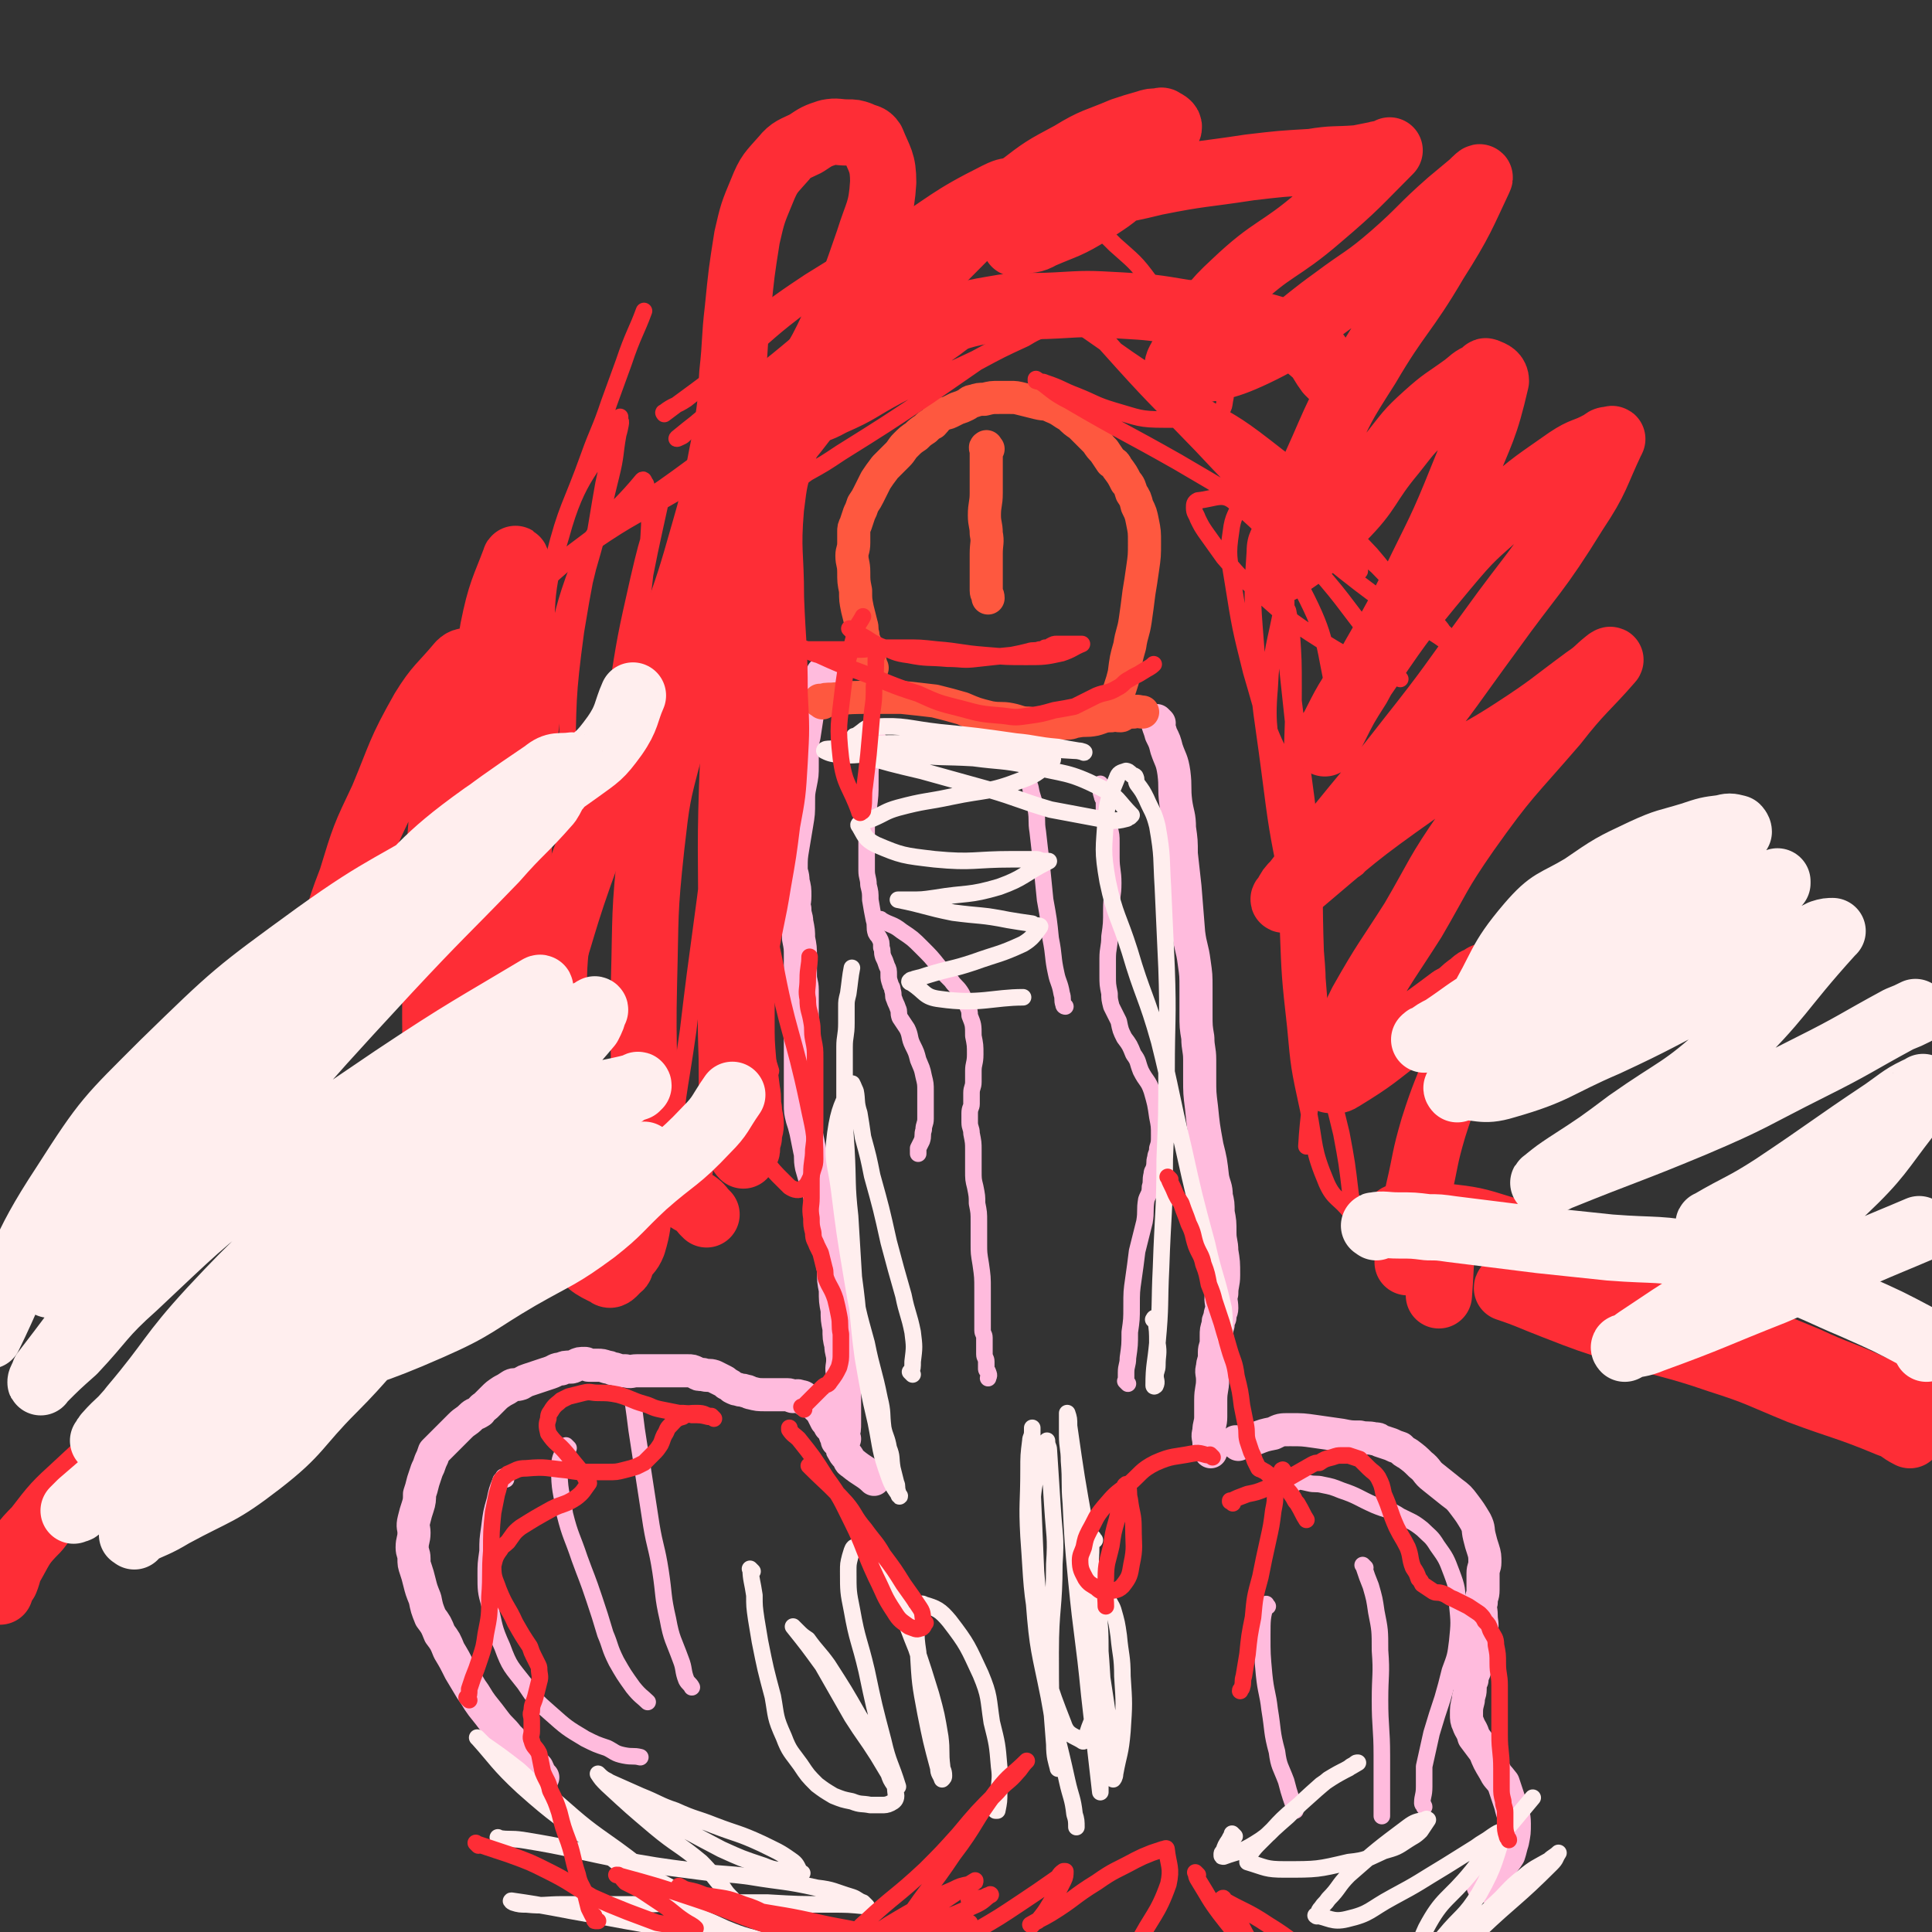
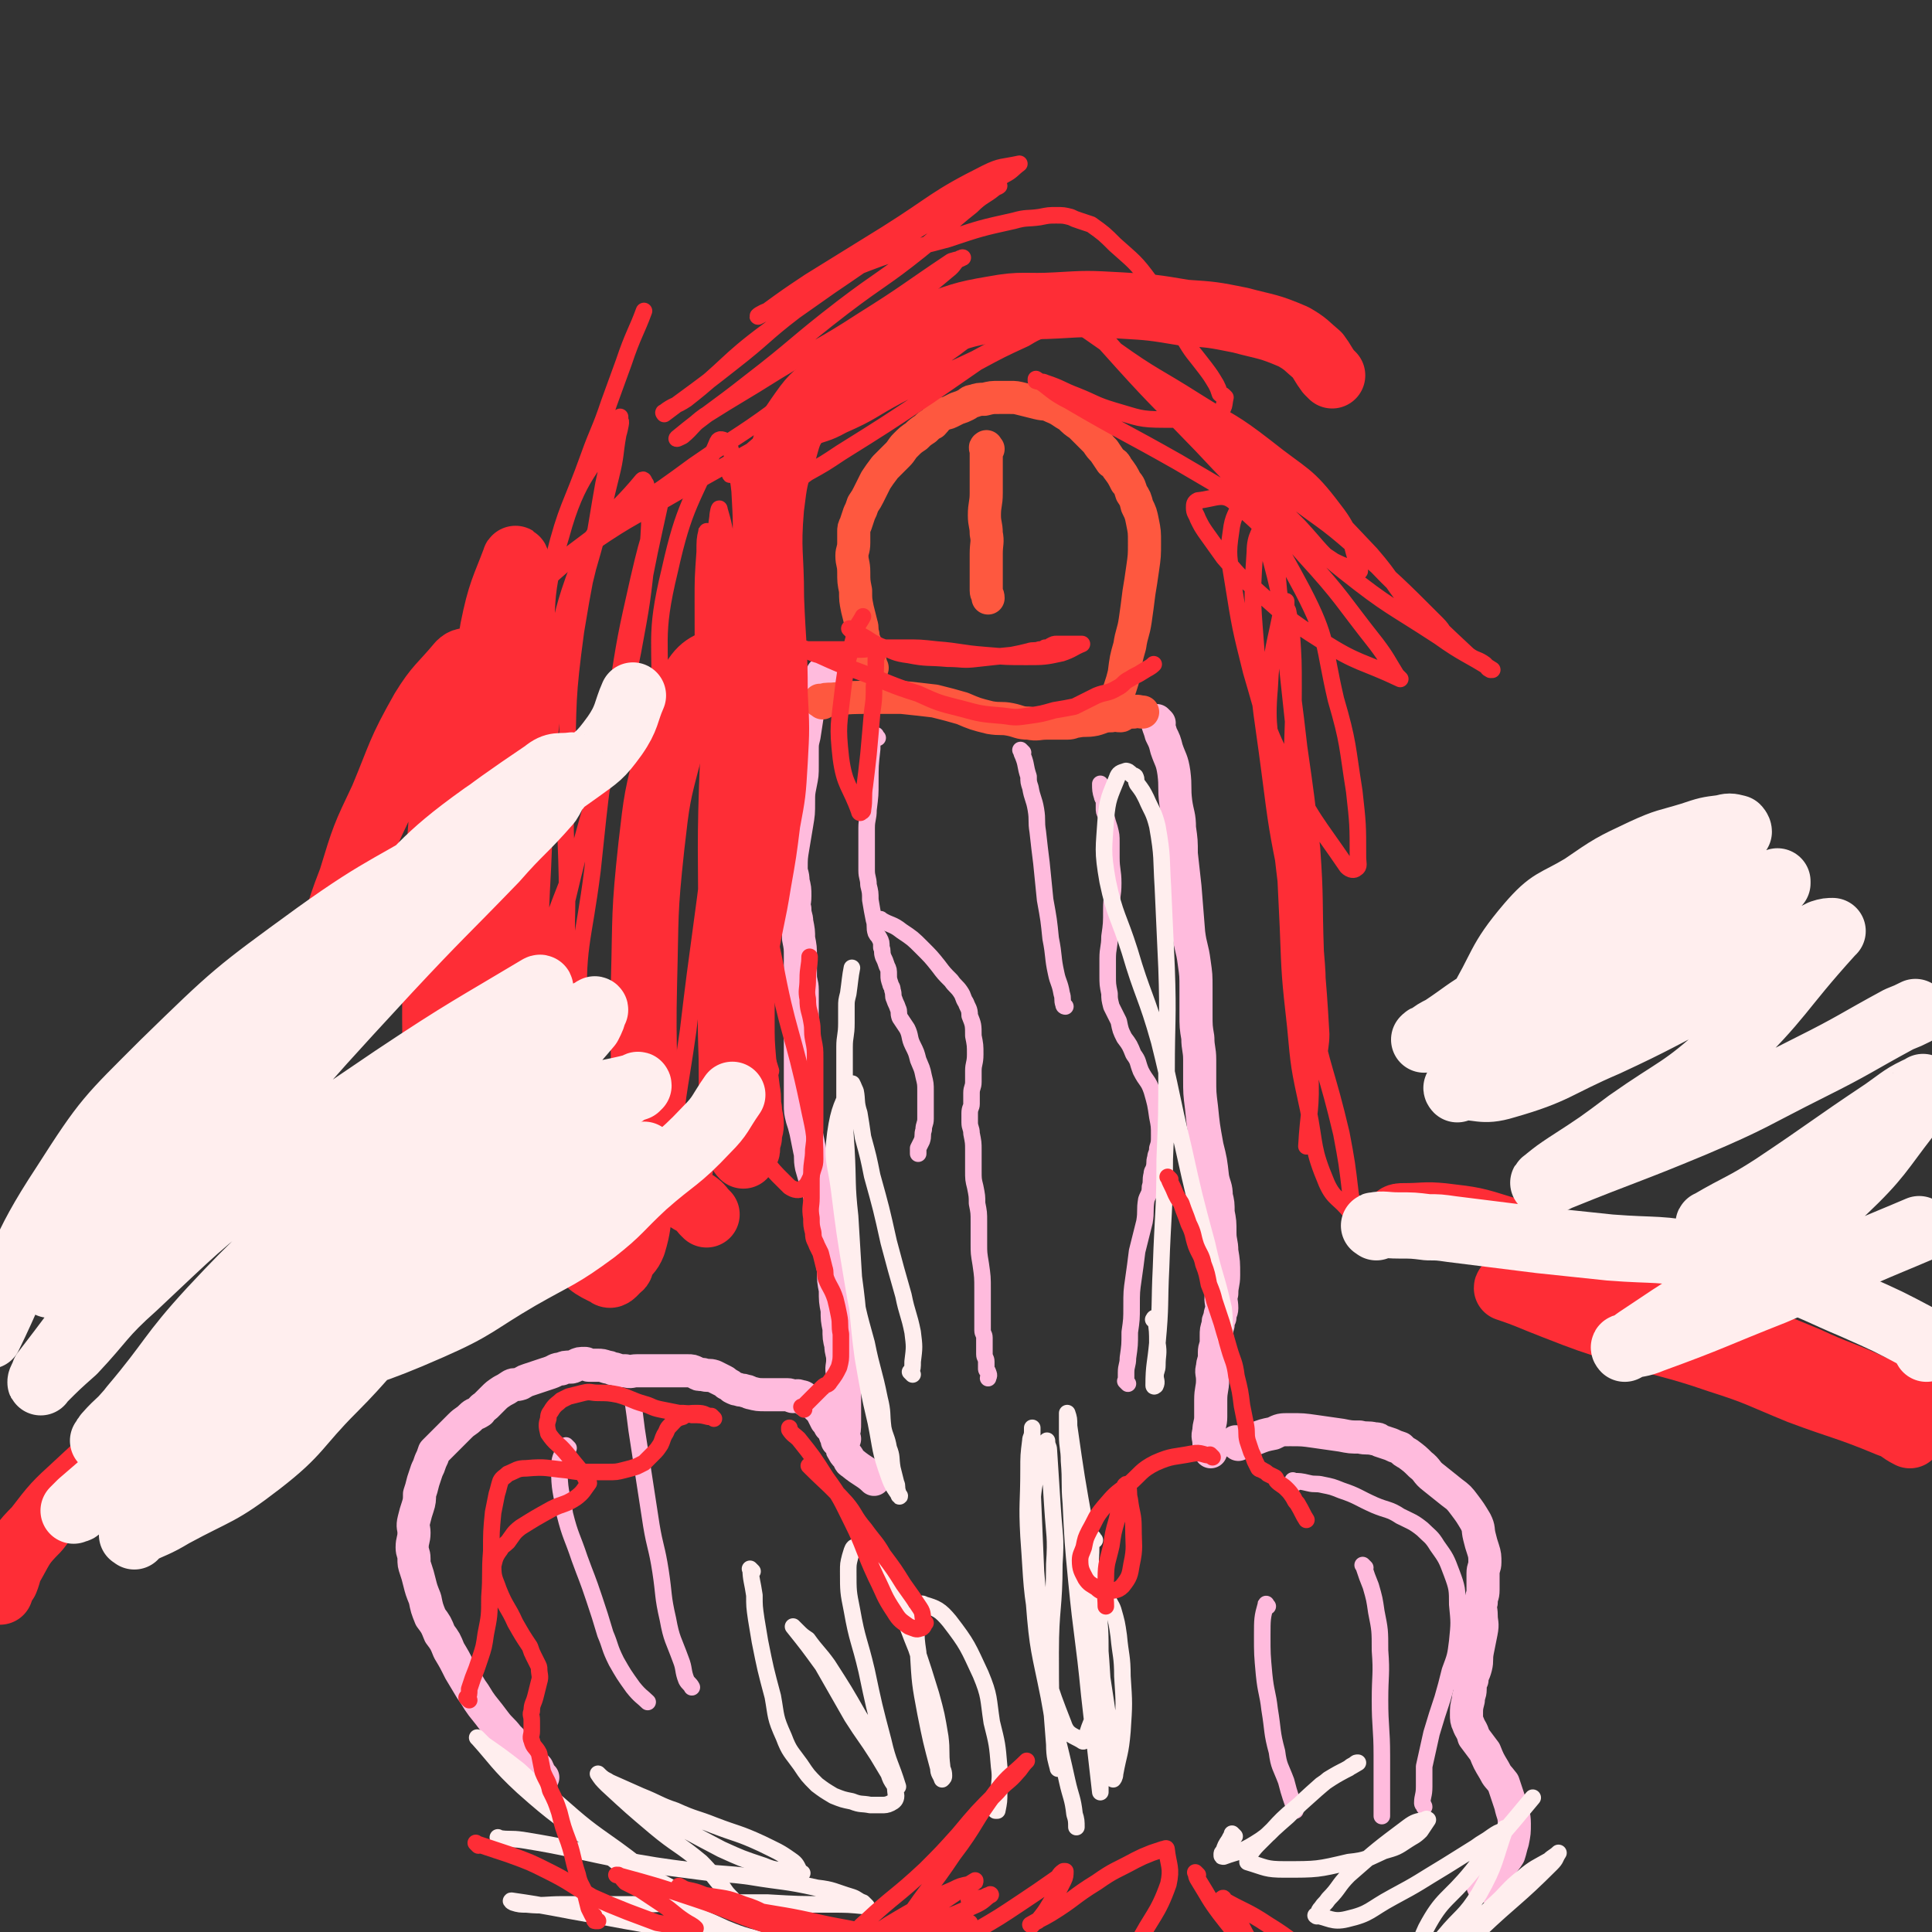
<svg xmlns="http://www.w3.org/2000/svg" viewBox="0 0 1050 1050" version="1.1">
  <rect x="0" y="0" width="1050" height="1050" fill="#333333" stroke="none" />
  <g fill="none" stroke="#FFBBDD" stroke-width="18" stroke-linecap="round" stroke-linejoin="round">
    <path d="M295,966c-1,-1 -1,-1 -1,-1 -1,-1 0,0 0,0 -1,-1 -1,-2 -2,-4 -4,-4 -4,-4 -8,-8 -4,-5 -4,-5 -8,-9 -3,-4 -4,-4 -7,-8 -3,-4 -3,-4 -7,-9 -3,-4 -3,-5 -6,-9 -3,-5 -3,-5 -6,-10 -3,-6 -3,-6 -6,-11 -2,-5 -2,-5 -5,-9 -2,-5 -2,-5 -5,-9 -2,-5 -2,-5 -3,-10 -2,-5 -2,-5 -3,-9 -1,-4 -1,-4 -2,-7 -1,-3 -1,-3 -1,-6 0,-3 -1,-3 -1,-6 0,-4 1,-4 1,-8 0,-3 -1,-3 0,-7 1,-4 1,-4 2,-7 1,-3 1,-4 1,-7 1,-3 1,-3 2,-7 1,-3 1,-3 2,-6 1,-2 1,-2 2,-5 1,-2 1,-2 2,-5 2,-2 2,-2 4,-4 3,-3 3,-3 5,-5 3,-3 3,-3 5,-5 3,-3 3,-2 6,-5 2,-2 2,-1 5,-3 1,-2 2,-2 3,-3 2,-2 2,-2 4,-4 2,-2 2,-2 5,-4 2,-1 2,-1 5,-3 2,-1 2,0 5,-1 2,-1 1,-1 4,-2 3,-1 3,-1 6,-2 3,-1 3,-1 6,-2 3,-1 3,-2 6,-2 2,-1 2,-1 5,-1 1,0 1,0 3,-1 2,-1 2,-1 5,-1 1,0 1,1 2,1 2,0 2,0 5,0 2,0 2,0 5,1 2,0 2,1 4,1 3,1 3,1 6,1 3,1 3,0 6,0 3,0 3,0 7,0 3,0 3,0 6,0 3,0 3,0 6,0 3,0 3,0 6,0 1,0 1,0 3,0 2,0 2,0 4,1 2,1 1,1 4,1 3,1 3,0 6,1 2,1 2,1 4,2 2,1 2,1 3,2 2,1 2,1 3,2 2,1 2,1 3,1 2,1 2,0 4,1 2,0 2,1 3,1 4,1 4,1 8,1 2,0 2,0 5,0 1,0 1,0 2,0 3,0 3,0 5,0 2,0 2,1 3,1 2,0 2,-1 4,0 2,0 2,1 3,2 2,1 3,1 5,2 1,1 1,2 3,3 0,1 1,1 1,2 1,2 1,2 2,4 1,1 1,1 2,3 2,2 2,2 3,5 1,1 1,1 1,3 1,1 2,1 2,2 1,2 0,2 1,3 1,2 1,2 2,3 2,2 1,3 3,4 6,5 8,5 12,9 " />
    <path d="M459,782c-1,-1 -1,-1 -1,-1 -1,-1 0,-1 0,-1 1,-3 1,-3 1,-7 0,-3 0,-3 0,-7 0,-5 0,-5 0,-10 0,-4 -1,-4 -1,-9 -1,-4 0,-4 0,-8 0,-4 -1,-4 -1,-8 -1,-4 -1,-4 -1,-9 -1,-5 -1,-5 -1,-10 -1,-5 -1,-5 -1,-11 -1,-5 -1,-5 -1,-11 -1,-5 -1,-5 -2,-10 -1,-5 -1,-5 -2,-10 -1,-6 -1,-6 -2,-13 -1,-5 -1,-5 -2,-9 -2,-7 -2,-7 -4,-14 -1,-5 0,-5 -1,-9 -1,-5 -1,-5 -2,-10 -1,-4 -1,-4 -2,-7 -1,-4 -1,-4 -1,-8 0,-4 0,-4 0,-7 0,-4 0,-4 0,-8 0,-5 0,-5 0,-10 0,-4 0,-4 0,-8 0,-4 0,-4 0,-8 0,-4 1,-4 1,-7 0,-4 0,-4 0,-7 0,-3 0,-3 0,-7 0,-4 -1,-4 -1,-8 0,-5 0,-5 0,-10 0,-5 0,-5 -1,-10 0,-4 0,-4 -1,-9 0,-3 -1,-3 -1,-7 -1,-3 0,-3 0,-7 0,-4 0,-4 -1,-8 0,-4 -1,-4 -1,-7 0,-6 0,-6 1,-12 1,-6 1,-6 2,-12 1,-6 1,-6 1,-12 0,-5 0,-5 1,-10 1,-5 1,-5 1,-10 0,-4 0,-4 0,-8 0,-4 0,-4 1,-8 1,-6 1,-7 2,-13 2,-5 3,-4 4,-9 2,-4 2,-4 3,-9 1,-1 1,-1 1,-3 " />
    <path d="M630,393c-1,-1 -2,-2 -1,-1 0,2 1,3 2,7 2,4 2,4 3,8 2,6 3,6 4,13 1,8 0,8 1,16 1,7 2,7 2,14 1,7 1,7 1,14 1,9 1,9 2,18 1,12 1,12 2,25 1,8 2,8 3,16 1,7 1,7 1,14 0,7 0,7 0,14 0,7 0,7 1,13 0,6 1,6 1,12 0,5 0,5 0,10 0,8 0,8 1,16 1,10 1,10 3,21 2,8 2,8 3,17 1,5 2,5 2,10 1,4 1,4 1,9 1,5 1,5 1,11 0,5 1,5 1,10 1,6 1,6 1,13 0,5 -1,5 -1,10 -1,4 0,4 0,8 0,2 -1,2 -1,5 -1,2 -1,2 -1,4 -1,3 -1,3 -1,6 0,2 0,2 0,3 0,3 -1,3 -1,6 0,1 0,1 0,2 0,3 -1,3 -1,6 -1,3 0,3 0,7 0,5 -1,5 -1,11 0,4 0,5 0,9 0,4 -1,4 -1,8 -1,3 0,3 0,6 0,2 1,2 1,4 0,0 0,0 0,1 " />
    <path d="M673,785c-1,-1 -1,-1 -1,-1 -1,-1 0,0 0,0 0,0 0,0 0,0 0,0 -1,0 0,0 0,-1 0,0 1,0 5,-1 5,-1 9,-2 5,-2 5,-2 10,-3 4,-2 4,-2 9,-2 7,0 7,0 14,1 7,1 7,1 14,2 5,1 5,1 10,1 4,1 4,0 8,1 2,0 2,0 3,1 3,1 3,1 6,2 2,1 2,1 5,2 2,2 2,2 4,3 4,3 4,3 7,6 4,3 3,4 7,7 5,4 5,4 10,8 4,3 4,3 7,7 3,4 3,4 6,9 2,4 1,4 2,8 1,4 1,4 2,7 1,3 1,4 1,7 0,3 -1,3 -1,6 0,5 0,5 0,9 0,4 -1,3 -1,7 -1,3 0,3 0,7 0,4 1,4 0,9 -1,5 -1,5 -2,10 -1,5 0,5 -1,9 -1,4 -2,4 -2,7 -1,2 -1,2 -1,5 0,3 -1,3 -1,6 -1,4 -1,4 -1,8 0,2 0,3 1,5 1,3 2,3 3,7 3,4 3,4 6,8 2,5 2,5 5,10 2,4 2,3 5,7 1,3 1,3 2,6 1,3 1,3 2,6 1,5 2,5 2,10 0,5 0,5 -1,10 -1,3 -1,4 -2,7 -3,5 -4,4 -7,9 -2,3 -2,4 -5,7 -1,1 -1,1 -2,1 0,0 0,0 0,0 " />
  </g>
  <g fill="none" stroke="#FE583F" stroke-width="18" stroke-linecap="round" stroke-linejoin="round">
    <path d="M447,382c-1,-1 -1,-1 -1,-1 -1,-1 0,0 0,0 0,0 0,0 0,0 0,0 -1,0 0,0 2,-1 3,-1 6,-1 11,-1 11,-1 22,-1 8,0 8,0 16,0 9,1 10,1 18,2 8,2 8,2 15,4 7,3 7,3 15,5 6,1 6,0 11,1 5,1 5,2 10,2 5,1 5,0 10,0 5,0 5,0 11,0 3,0 3,-1 5,-1 5,-1 5,0 10,-1 4,-1 4,-2 9,-2 2,-1 2,0 5,0 1,0 1,-1 2,-1 2,-1 2,-1 5,-1 2,-1 3,0 5,0 " />
    <path d="M474,363c-1,-1 -1,-1 -1,-1 -1,-1 0,-1 0,-1 0,0 0,0 0,-1 -1,-2 -1,-2 -1,-5 -1,-3 -1,-3 -2,-6 -1,-2 -1,-2 -1,-4 -1,-3 0,-3 -1,-6 -1,-4 -1,-4 -2,-8 -1,-5 -1,-5 -1,-10 -1,-5 -1,-5 -1,-10 0,-5 -1,-5 -1,-9 0,-3 1,-3 1,-7 0,-3 0,-3 0,-6 0,-2 0,-2 1,-4 1,-3 1,-3 2,-6 1,-2 1,-2 2,-5 2,-3 2,-3 3,-5 2,-4 2,-4 4,-8 2,-3 2,-3 5,-7 3,-3 3,-3 7,-7 2,-2 2,-3 4,-5 3,-3 3,-3 6,-5 2,-2 2,-2 5,-4 2,-2 2,-2 4,-3 2,-2 2,-3 4,-4 3,-2 3,-1 5,-2 2,-1 2,-1 4,-2 3,-1 3,-1 5,-2 2,-1 2,-2 4,-2 3,-1 3,-1 6,-1 4,-1 4,-1 8,-1 3,0 3,0 6,0 3,0 3,0 7,1 4,1 4,1 8,2 4,1 4,0 8,2 5,2 5,3 9,5 3,3 3,3 6,5 3,3 3,3 5,5 2,2 2,2 4,4 2,3 2,3 4,5 2,3 2,3 4,6 2,1 2,1 3,3 3,4 3,4 5,8 2,2 2,3 3,6 2,3 2,3 3,7 2,4 2,4 3,9 1,5 1,5 1,11 0,7 0,7 -1,14 -1,7 -1,7 -2,13 -1,8 -1,8 -2,15 -1,7 -2,7 -3,14 -2,7 -2,7 -3,15 -1,4 -1,4 -2,7 -1,3 -1,3 -1,5 0,2 0,2 0,3 0,2 0,2 0,3 " />
    <path d="M537,244c-1,-1 -1,-2 -1,-1 -1,0 0,1 0,2 0,4 0,4 0,8 0,7 0,7 0,15 0,6 -1,6 -1,12 0,5 1,5 1,10 1,5 0,5 0,11 0,4 0,4 0,8 0,3 0,3 0,7 0,2 0,2 0,5 0,2 1,2 1,4 " />
  </g>
  <g fill="none" stroke="#FE2D36" stroke-width="9" stroke-linecap="round" stroke-linejoin="round">
    <path d="M463,343c-1,-1 -2,-2 -1,-1 3,2 4,2 9,5 3,2 3,2 7,4 8,3 8,4 16,5 10,2 10,1 21,2 8,0 8,1 16,0 9,-1 9,-1 19,-2 5,-1 5,-1 9,-2 3,-1 3,0 6,-1 2,0 2,0 3,-1 2,0 2,0 3,-1 2,-1 2,-1 3,-1 2,0 2,0 3,0 2,0 2,0 3,0 2,0 2,0 3,0 1,0 1,0 2,0 1,0 1,0 1,0 1,0 1,0 1,0 1,0 1,0 1,0 -5,2 -5,3 -11,5 -9,2 -10,2 -19,2 -11,0 -11,0 -23,-1 -13,-1 -13,-2 -26,-3 -9,-1 -9,-1 -18,-1 -7,0 -7,0 -14,0 -5,0 -5,1 -9,1 -5,0 -5,0 -10,0 -5,0 -5,0 -10,0 -3,0 -3,0 -6,0 -1,0 -1,0 -2,0 -1,0 -1,0 -2,0 0,0 0,0 0,0 0,0 -1,-1 -1,0 3,1 4,2 8,3 11,5 11,5 22,9 16,6 16,7 32,12 11,5 11,5 23,8 11,3 11,3 23,4 7,1 7,1 14,0 7,-1 7,-1 14,-3 6,-1 6,-1 11,-2 6,-3 6,-3 12,-6 5,-2 6,-1 11,-4 4,-2 3,-3 7,-5 3,-2 4,-2 7,-4 3,-2 4,-2 6,-4 " />
  </g>
  <g fill="none" stroke="#FFBBDD" stroke-width="9" stroke-linecap="round" stroke-linejoin="round">
    <path d="M477,401c-1,-1 -1,-1 -1,-1 -1,-1 0,0 0,0 0,0 0,0 0,0 0,0 0,-1 0,0 -2,2 -2,3 -2,7 -1,9 -1,9 -1,18 0,7 0,7 -1,15 0,5 -1,5 -1,10 0,5 0,5 0,9 0,3 0,3 0,6 0,4 0,4 0,8 0,4 1,4 1,8 1,4 1,4 1,8 1,6 1,6 2,11 1,3 0,4 1,7 1,2 1,1 2,3 1,2 1,2 1,5 1,2 0,2 1,5 1,2 1,2 2,5 1,2 1,2 1,5 0,2 0,2 1,5 0,1 1,1 1,3 1,3 0,3 1,5 1,3 1,2 2,5 1,2 0,2 1,5 2,3 2,3 4,6 2,4 1,5 3,9 2,4 2,4 3,8 2,5 2,4 3,9 1,4 1,4 1,8 0,4 0,4 0,8 0,3 0,3 0,7 0,3 -1,3 -1,6 -1,3 0,3 -1,6 -1,2 -1,2 -2,4 0,1 0,1 0,2 0,1 0,1 0,1 " />
    <path d="M480,501c-1,-1 -1,-1 -1,-1 -1,-1 0,0 0,0 5,3 6,2 11,6 6,4 6,4 11,9 5,5 5,5 9,10 3,4 3,4 7,8 2,3 3,3 5,6 2,3 1,3 3,6 1,3 2,3 2,7 2,5 2,5 2,11 1,5 1,5 1,10 0,5 -1,5 -1,9 0,3 0,3 0,6 0,3 -1,3 -1,6 0,3 0,3 0,6 0,2 -1,2 -1,5 0,2 0,2 0,5 0,3 1,3 1,6 1,5 1,5 1,9 0,6 0,6 0,11 0,5 0,5 1,9 1,5 1,5 1,9 1,5 1,5 1,10 0,6 0,6 0,12 0,5 0,5 1,11 1,7 1,7 1,14 0,3 0,3 0,7 0,4 0,4 0,8 0,2 0,2 0,5 0,1 0,1 0,2 0,2 1,2 1,4 0,2 0,2 0,3 0,3 0,3 0,6 0,2 1,2 1,4 0,2 0,3 0,4 0,1 1,1 1,2 1,2 0,2 0,3 " />
    <path d="M613,752c-1,-1 -1,-1 -1,-1 -1,-1 0,0 0,0 0,0 0,0 0,0 0,-2 0,-2 0,-5 0,-4 1,-4 1,-8 1,-7 1,-7 1,-14 1,-7 1,-7 1,-14 0,-8 0,-8 1,-15 1,-7 1,-7 2,-15 2,-8 2,-8 4,-16 1,-6 0,-6 1,-12 1,-3 2,-3 2,-7 1,-3 0,-3 1,-7 0,-2 1,-2 1,-3 1,-3 0,-3 1,-6 0,-2 1,-2 1,-5 1,-3 1,-3 1,-7 0,-5 0,-5 -1,-10 -1,-7 -1,-7 -3,-14 -2,-6 -3,-5 -6,-11 -2,-5 -1,-5 -4,-9 -2,-5 -2,-5 -5,-9 -2,-4 -2,-4 -3,-9 -2,-4 -2,-4 -4,-8 -1,-4 -1,-4 -1,-7 -1,-5 -1,-5 -1,-10 0,-4 0,-4 0,-9 0,-6 1,-6 1,-12 1,-7 1,-7 1,-15 0,-7 1,-7 1,-14 0,-7 -1,-7 -1,-14 0,-4 0,-4 0,-8 0,-4 0,-4 -1,-8 -1,-3 -1,-3 -2,-7 -1,-2 -1,-2 -1,-4 0,-2 0,-2 0,-3 0,-2 -1,-2 -1,-3 -1,-3 -1,-4 -1,-7 " />
    <path d="M556,409c-1,-1 -2,-2 -1,-1 0,0 0,1 1,3 2,5 1,5 3,11 0,3 0,3 1,6 1,6 2,6 3,12 1,6 0,6 1,12 1,9 1,9 2,17 1,10 1,10 2,20 2,11 2,11 3,21 2,10 1,10 3,19 1,5 2,5 3,11 1,3 0,3 1,6 0,1 1,1 1,1 " />
-     <path d="M275,804c-1,-1 -1,-1 -1,-1 -1,-1 0,0 0,0 -1,1 -2,1 -2,2 -2,5 -2,5 -3,10 -2,7 -2,7 -3,15 -1,7 -1,7 -1,13 -1,7 -1,7 -1,13 0,8 0,9 2,16 3,12 2,12 7,23 4,11 5,11 12,20 6,9 6,9 14,16 9,8 9,8 19,14 6,3 6,3 12,5 4,2 4,3 9,4 5,1 5,0 9,1 " />
    <path d="M309,787c-1,-1 -1,-1 -1,-1 -1,-1 0,0 0,0 0,1 -1,0 -1,1 -2,5 -3,5 -3,11 0,12 1,12 3,25 3,12 4,12 8,24 4,11 4,10 8,22 3,9 3,9 6,19 3,7 2,7 6,15 4,7 4,7 9,14 4,5 5,5 8,8 " />
    <path d="M345,763c-1,-1 -1,-1 -1,-1 -1,-1 0,0 0,0 1,7 1,7 2,15 2,13 2,13 4,26 2,13 2,13 4,26 2,12 3,12 5,25 2,13 1,13 4,26 2,11 3,11 7,22 2,5 1,6 3,11 1,2 2,2 3,4 " />
    <path d="M704,806c-1,-1 -2,-2 -1,-1 3,0 4,0 8,1 4,1 4,0 8,1 5,1 5,1 10,3 9,3 9,4 18,8 7,3 8,2 14,6 6,3 7,3 12,7 4,4 5,4 8,9 5,7 5,7 8,15 3,8 3,9 3,17 1,10 1,10 0,20 -1,8 -1,8 -4,16 -2,8 -2,8 -4,15 -3,9 -3,9 -6,19 -2,9 -2,9 -4,18 0,6 0,6 0,11 0,5 -1,5 -1,9 0,1 1,1 1,2 " />
    <path d="M742,852c-1,-1 -1,-1 -1,-1 -1,-1 0,0 0,0 2,6 2,6 4,11 2,7 2,7 3,14 2,10 2,10 2,21 1,13 0,13 0,27 0,15 1,15 1,30 0,9 0,9 0,18 0,6 0,6 0,11 0,2 0,2 0,4 " />
    <path d="M689,873c-1,-1 -1,-2 -1,-1 -2,7 -2,8 -2,17 0,10 0,10 1,21 1,10 2,10 3,19 2,12 1,12 4,23 1,8 2,8 5,16 2,8 3,10 5,16 " />
  </g>
  <g fill="none" stroke="#FFEEEE" stroke-width="9" stroke-linecap="round" stroke-linejoin="round">
    <path d="M409,854c-1,-1 -2,-2 -1,-1 0,5 1,7 2,14 0,6 0,6 1,13 1,6 1,6 2,12 3,15 3,15 7,30 2,11 1,11 6,22 3,8 4,8 9,15 4,6 4,6 9,11 4,3 4,3 9,6 5,2 5,2 10,3 5,2 5,1 10,2 3,0 3,0 6,0 2,0 3,0 5,-1 2,-1 3,-2 3,-4 -1,-7 0,-8 -3,-15 -7,-14 -8,-14 -17,-28 -8,-14 -8,-14 -17,-28 -5,-7 -6,-7 -11,-14 -3,-2 -3,-2 -6,-5 0,0 0,0 -1,-1 -1,-1 -1,-1 -1,-1 0,0 0,0 0,0 8,10 8,10 16,21 8,14 8,14 16,28 7,11 7,10 14,21 3,5 3,5 6,10 1,3 1,3 3,6 1,0 1,0 2,1 0,0 0,0 0,0 -4,-13 -5,-12 -8,-25 -5,-19 -5,-19 -9,-38 -4,-17 -5,-16 -8,-33 -2,-10 -2,-10 -2,-21 0,-4 0,-4 1,-8 1,-3 1,-4 2,-5 2,-1 3,-1 5,1 8,9 9,9 15,20 8,16 7,17 14,34 4,12 4,12 8,25 3,11 3,11 5,23 1,8 0,8 1,16 0,2 1,2 1,5 0,1 0,1 -1,2 0,0 0,0 0,0 -1,-3 -2,-3 -2,-6 -4,-15 -4,-15 -7,-30 -3,-16 -3,-16 -4,-33 -1,-7 -1,-7 -1,-14 0,-5 -1,-6 1,-10 1,-2 2,-3 3,-2 7,2 9,3 14,9 10,13 10,14 17,29 5,12 4,13 6,26 3,12 3,12 4,24 1,7 0,7 0,14 0,5 0,5 -1,10 0,0 -1,0 -1,0 " />
    <path d="M328,967c-1,-1 -2,-2 -1,-1 1,1 2,1 5,3 11,7 11,8 22,15 19,11 19,11 38,21 11,5 11,5 23,9 7,3 8,2 16,3 2,1 2,1 5,1 0,0 0,0 0,0 0,0 0,0 -1,0 -2,-4 -2,-5 -5,-7 -7,-5 -8,-5 -16,-9 -13,-6 -13,-5 -26,-10 -10,-4 -10,-3 -21,-8 -9,-3 -9,-4 -19,-8 -9,-4 -9,-4 -18,-8 -3,-2 -3,-2 -5,-4 0,0 0,0 0,0 2,3 2,3 5,6 13,12 13,12 26,23 12,10 13,9 25,19 6,6 6,7 12,14 2,3 2,3 5,6 1,1 0,2 1,3 0,1 2,0 2,0 -14,-3 -16,1 -30,-6 -19,-9 -18,-11 -36,-24 -17,-12 -17,-12 -33,-26 -11,-8 -10,-8 -20,-17 -9,-7 -9,-7 -19,-14 -2,-2 -5,-5 -3,-3 9,10 11,14 24,26 19,17 20,16 40,32 18,14 17,15 36,27 16,11 17,10 34,18 12,5 12,4 25,8 9,3 9,3 19,6 5,1 5,0 10,1 3,1 3,1 5,1 1,0 1,0 2,0 " />
    <path d="M272,1000c-1,-1 -1,-1 -1,-1 -1,-1 0,0 0,0 6,1 6,0 13,1 25,4 25,5 50,10 22,4 22,4 45,7 15,2 15,1 29,3 18,3 18,2 36,6 9,1 9,2 19,5 3,1 3,2 6,3 1,1 1,1 2,2 0,0 0,0 0,0 -10,-1 -10,-1 -20,-1 -17,0 -17,0 -34,-1 -19,0 -19,0 -39,0 -17,0 -17,1 -35,1 -19,0 -19,0 -37,0 -10,0 -10,1 -20,0 -3,0 -4,0 -7,-1 0,0 -2,-1 -1,-1 21,3 23,4 46,8 27,5 27,5 53,9 18,3 18,3 36,6 13,2 13,2 25,5 4,0 4,0 7,1 0,0 0,1 0,1 -4,3 -4,5 -9,6 -22,5 -23,4 -45,6 -13,0 -13,-1 -25,-2 -9,-1 -9,-2 -18,-4 -2,0 -2,0 -5,0 0,0 -1,0 0,0 5,1 6,2 12,3 31,5 39,5 63,8 " />
    <path d="M671,998c-1,-1 -1,-1 -1,-1 -1,-1 0,0 0,0 -1,1 -1,1 -2,3 -2,3 -2,3 -3,6 -1,1 -1,1 -1,2 0,1 0,1 1,1 8,-3 9,-2 17,-7 10,-6 9,-8 18,-16 11,-9 11,-10 22,-19 5,-3 5,-3 11,-6 1,-1 1,-1 3,-2 1,-1 1,-1 2,-1 0,0 0,0 0,0 -10,6 -10,5 -20,12 -9,8 -9,8 -18,17 -8,7 -8,7 -15,14 -3,3 -3,3 -6,7 -1,1 -1,2 -1,4 0,0 0,0 0,0 10,3 10,4 20,4 18,0 18,0 35,-4 10,-1 10,-2 19,-6 7,-2 7,-2 13,-6 3,-2 4,-2 7,-5 2,-3 2,-3 4,-6 0,0 -1,-1 -1,0 -5,1 -6,1 -10,4 -16,12 -16,12 -32,26 -6,6 -5,7 -11,13 -2,3 -2,2 -4,5 -2,2 -1,3 -2,4 0,1 -1,0 -1,0 7,1 9,4 17,2 13,-3 12,-5 25,-12 15,-8 14,-8 29,-17 8,-5 8,-5 16,-10 4,-3 5,-3 9,-6 3,-2 3,-2 6,-3 0,-1 1,-2 1,-1 -6,17 -5,19 -14,35 -8,13 -10,12 -19,23 -5,6 -6,6 -11,12 -2,2 -2,2 -4,5 0,0 0,0 -1,1 0,0 0,0 0,0 9,-6 10,-5 19,-12 13,-10 12,-11 23,-22 9,-8 8,-9 17,-16 6,-5 7,-5 14,-9 2,-2 3,-2 5,-4 0,0 0,0 0,0 -2,3 -1,3 -4,6 -19,19 -20,18 -39,36 -9,9 -9,9 -18,17 -6,5 -6,5 -12,10 -2,1 -5,3 -5,1 1,-12 0,-16 6,-29 9,-17 12,-15 25,-31 11,-14 11,-14 23,-28 5,-6 5,-6 10,-12 " />
    <path d="M496,747c-1,-1 -1,-1 -1,-1 -1,-1 0,0 0,0 1,-2 1,-3 1,-6 1,-8 1,-8 0,-16 -2,-10 -3,-10 -5,-20 -4,-14 -4,-14 -8,-29 -4,-18 -4,-18 -9,-36 -2,-10 -2,-10 -5,-21 -1,-7 -1,-7 -2,-13 -2,-6 -1,-7 -2,-12 -1,-2 -2,-5 -2,-4 -5,11 -7,13 -9,27 -2,15 0,15 2,30 3,24 3,24 7,48 3,18 3,18 8,36 3,15 4,15 7,30 2,8 1,8 2,16 1,5 2,5 3,11 2,5 1,5 2,11 1,4 1,4 2,8 1,2 0,2 1,5 0,1 1,3 1,2 -2,-3 -4,-5 -6,-11 -5,-14 -4,-14 -7,-29 -4,-17 -4,-18 -7,-35 -3,-22 -2,-22 -5,-44 -1,-16 -1,-16 -2,-33 -2,-18 -1,-18 -2,-36 -1,-15 -1,-15 -1,-29 0,-13 0,-13 0,-27 0,-6 1,-6 1,-13 0,-4 0,-4 0,-9 0,-3 0,-3 1,-7 1,-7 1,-9 2,-14 " />
    <path d="M628,718c-1,-1 -2,-1 -1,-1 0,-1 1,-1 1,0 1,6 1,7 1,13 1,6 0,6 0,12 0,3 -1,3 -1,6 0,2 1,3 0,5 0,0 -1,1 -1,0 0,-11 1,-12 2,-23 2,-21 1,-21 2,-41 1,-30 2,-30 2,-59 1,-24 1,-24 1,-48 0,-28 1,-28 0,-56 -1,-22 -1,-22 -2,-44 -1,-16 0,-16 -3,-33 -2,-8 -3,-8 -6,-15 -2,-4 -2,-4 -5,-8 -1,-2 0,-2 -1,-4 -1,-1 -1,0 -2,-1 -1,-1 -1,-1 -1,-1 -1,-1 -2,-1 -2,-1 -3,1 -4,1 -5,4 -4,10 -5,11 -6,22 -1,16 -2,17 1,34 4,19 6,19 12,38 7,24 9,24 16,49 7,28 6,28 13,57 6,27 6,27 13,53 4,18 5,17 9,35 1,8 0,9 1,16 " />
-     <path d="M464,410c-1,-1 -2,-2 -1,-1 1,0 2,0 4,1 17,5 17,5 34,9 18,5 18,5 36,10 17,5 17,6 34,11 16,3 16,3 32,6 5,0 5,0 9,-1 1,0 1,-1 2,-1 1,-1 1,-1 1,-1 -8,-8 -7,-10 -17,-15 -18,-9 -19,-7 -39,-12 -15,-3 -15,-2 -30,-4 -17,-1 -17,0 -34,-2 -10,-2 -10,-2 -19,-5 -4,-1 -4,-1 -8,-3 -2,0 -3,0 -4,-1 0,-1 0,-1 1,-1 5,-3 5,-5 10,-5 17,-1 18,1 36,3 20,2 20,2 41,5 11,1 11,2 23,3 5,1 5,1 11,2 2,0 4,1 3,1 0,0 -2,-1 -5,-1 -19,-1 -19,-2 -37,-2 -25,0 -25,1 -50,2 -12,1 -12,1 -25,2 -8,0 -8,1 -16,0 -4,0 -6,-1 -8,-2 0,-1 2,-1 3,-1 19,-2 19,-3 38,-3 18,0 18,1 35,2 17,2 18,1 34,4 5,0 5,1 10,3 2,0 5,-1 4,0 -6,5 -8,8 -17,11 -18,7 -19,5 -38,9 -14,3 -14,2 -29,6 -7,2 -7,3 -14,6 -3,1 -3,1 -6,2 -1,1 -2,1 -1,2 3,5 3,7 9,10 14,6 15,6 32,8 21,2 21,0 42,0 7,0 7,0 13,0 2,0 2,1 5,1 1,0 1,0 2,0 0,0 0,0 0,0 -14,7 -13,9 -27,14 -17,5 -17,3 -35,6 -7,1 -7,1 -14,1 -3,0 -3,0 -6,0 0,0 0,0 0,0 0,0 0,0 0,0 15,3 15,4 30,7 15,2 15,1 30,4 6,1 6,1 13,2 1,1 1,1 2,1 1,0 3,0 2,1 -3,4 -4,6 -9,9 -13,6 -13,5 -27,10 -12,4 -12,3 -25,7 -3,1 -3,1 -7,2 -1,1 -2,0 -2,1 -1,0 -1,1 0,1 8,5 7,8 16,9 21,3 29,-1 45,-1 " />
    <path d="M595,837c-1,-1 -1,-2 -1,-1 -1,1 -1,2 -1,5 0,8 -1,8 0,16 1,11 1,11 3,23 2,16 2,16 3,32 2,13 2,13 4,27 1,10 0,10 1,20 0,3 1,3 1,6 0,1 0,2 0,2 0,0 1,-1 1,-3 2,-11 3,-11 4,-23 1,-15 1,-15 0,-30 0,-11 -1,-11 -2,-22 -1,-7 -1,-7 -3,-14 -1,-3 -2,-3 -3,-7 -1,-1 -1,-2 -1,-1 -3,7 -5,9 -6,18 -2,13 0,13 0,25 0,12 0,12 1,24 1,12 0,12 1,25 0,5 1,5 1,10 0,2 0,2 0,4 0,0 0,1 0,1 -3,-26 -3,-27 -6,-53 -3,-31 -4,-31 -7,-62 -2,-21 -2,-21 -3,-42 -1,-11 0,-11 -1,-23 0,-7 -1,-7 -1,-14 0,-4 0,-4 0,-9 0,-1 0,-1 0,-2 0,-1 0,-1 0,-1 1,3 1,3 1,7 4,28 4,28 9,56 3,19 3,19 6,39 2,15 2,15 2,31 0,11 0,11 -1,22 -1,8 -2,8 -5,16 -1,3 -1,3 -2,6 -1,1 -1,2 -2,1 -5,-3 -8,-3 -10,-9 -9,-23 -9,-24 -13,-48 -5,-27 -4,-27 -6,-54 -1,-18 0,-18 0,-36 0,-8 0,-8 1,-16 0,-2 1,-2 1,-5 0,-1 0,-1 0,-2 0,0 0,0 0,0 0,15 0,15 0,31 1,23 1,23 2,47 2,24 2,24 5,48 2,19 2,19 5,38 1,9 1,9 2,18 0,2 0,4 0,3 -1,-4 -2,-6 -2,-13 -2,-25 -2,-25 -2,-50 0,-24 2,-24 2,-48 1,-15 0,-15 -1,-31 -1,-16 -1,-16 -2,-31 0,-2 -1,-2 -1,-5 0,0 0,0 0,0 -4,17 -7,17 -8,34 -2,27 -1,27 1,54 2,26 3,26 8,51 4,23 5,23 10,46 2,9 3,9 4,18 1,3 1,4 1,7 " />
  </g>
  <g fill="none" stroke="#FE2D36" stroke-width="9" stroke-linecap="round" stroke-linejoin="round">
    <path d="M437,766c-1,-1 -1,-1 -1,-1 -1,-1 0,0 0,0 0,0 0,0 0,0 3,-3 3,-3 6,-6 2,-2 2,-2 5,-5 2,-2 3,-1 4,-3 3,-4 3,-4 5,-8 1,-4 1,-4 1,-8 0,-5 0,-5 0,-10 -1,-5 0,-5 -1,-10 -1,-5 -1,-5 -2,-9 -2,-6 -3,-6 -5,-11 -1,-3 0,-3 -1,-6 -1,-4 -1,-4 -2,-8 -1,-2 -1,-2 -2,-4 -1,-3 -2,-3 -2,-7 -1,-4 -1,-4 -1,-8 -1,-6 0,-6 0,-11 0,-7 0,-7 0,-13 0,-7 1,-7 1,-13 1,-8 1,-8 1,-16 0,-9 0,-9 0,-18 0,-8 0,-8 0,-16 0,-5 0,-5 -1,-10 -1,-5 0,-5 -1,-10 -1,-6 -2,-6 -2,-12 -1,-5 0,-5 0,-11 0,-6 1,-7 1,-12 " />
    <path d="M636,641c-1,-1 -2,-2 -1,-1 1,3 2,4 4,9 1,2 1,2 3,5 2,6 2,5 4,11 3,6 2,6 4,12 2,5 3,5 4,10 2,5 2,6 3,11 2,5 2,5 3,9 2,6 2,6 4,12 2,7 2,7 4,14 2,7 3,7 4,15 2,8 2,8 3,16 1,5 1,5 2,10 1,5 0,5 1,9 1,3 1,3 2,6 1,2 1,2 2,5 1,2 1,2 2,4 1,1 1,0 2,1 2,1 2,1 3,2 2,1 2,1 4,2 1,1 0,1 1,2 2,2 3,2 5,4 2,2 2,2 4,5 1,2 1,2 2,3 3,5 3,6 5,9 " />
-     <path d="M698,800c-1,-1 -1,-2 -1,-1 -1,0 0,0 0,1 -1,3 -2,3 -3,6 0,2 0,2 -1,5 0,5 0,5 -1,10 -1,8 -1,8 -3,17 -2,9 -2,9 -4,19 -3,11 -3,11 -4,22 -2,10 -2,10 -3,20 -1,6 -1,6 -2,12 -1,3 0,3 -1,6 0,1 -1,1 -1,2 " />
-     <path d="M670,817c-1,-1 -1,-1 -1,-1 -1,-1 0,0 0,0 0,0 0,0 0,0 0,0 -1,0 0,0 3,-2 4,-2 9,-4 5,-1 5,-1 10,-3 5,-3 5,-3 11,-5 7,-4 7,-4 14,-8 0,0 0,0 0,0 2,-1 2,-1 4,-1 3,-2 3,-2 7,-3 3,-1 3,-1 5,-1 2,0 3,0 4,0 3,1 3,1 6,2 2,2 2,2 5,5 2,2 3,2 5,5 2,4 2,4 3,9 4,9 3,9 7,18 3,6 3,5 6,11 2,5 1,6 3,11 2,3 2,3 3,6 1,1 1,1 2,3 3,2 3,2 6,4 2,1 2,0 5,1 3,1 3,2 6,3 4,2 4,2 8,4 3,2 3,2 6,4 2,2 2,2 3,4 2,2 2,2 3,5 2,4 3,4 3,8 1,5 1,5 1,10 0,6 1,6 1,12 0,7 0,7 0,13 0,7 0,7 0,14 0,9 1,9 1,18 0,5 0,5 0,10 0,4 0,4 1,8 0,3 1,3 1,6 0,3 0,3 0,6 0,3 0,4 1,7 0,1 1,1 1,2 " />
    <path d="M388,771c-1,-1 -1,-1 -1,-1 -1,-1 0,0 0,0 -1,0 -1,0 -2,0 -4,-1 -4,-1 -9,-1 -3,-1 -3,-1 -7,-1 -5,-1 -5,-1 -10,-2 -5,-1 -5,-2 -9,-3 -7,-2 -7,-3 -14,-5 -5,-1 -6,-1 -11,-1 -4,0 -4,-1 -8,0 -4,1 -4,1 -8,2 -2,1 -2,1 -4,2 -2,2 -3,2 -5,5 -1,2 -2,2 -2,5 -1,3 -1,4 0,8 4,6 5,5 10,11 4,5 4,5 9,11 1,2 1,2 2,4 1,0 1,1 1,1 -3,4 -3,5 -7,8 -6,4 -7,3 -13,6 -9,5 -9,5 -17,10 -4,3 -4,4 -7,8 -2,2 -3,2 -4,4 -3,4 -3,5 -4,9 0,7 1,7 3,13 4,10 5,9 9,18 4,7 4,7 8,13 1,3 1,3 2,5 1,2 1,2 2,4 1,2 1,2 1,3 0,3 1,4 0,7 -1,4 -1,4 -2,8 -1,4 -2,4 -2,8 -1,2 0,2 0,5 0,3 0,3 0,6 0,2 -1,3 0,5 1,4 2,3 4,7 1,5 1,5 2,10 2,5 3,5 4,10 3,6 3,6 5,12 2,8 2,8 5,16 3,9 2,9 5,18 1,5 2,5 4,10 1,4 1,4 2,8 1,2 1,2 2,4 1,0 1,0 1,1 0,1 0,1 0,1 0,1 0,1 1,1 0,0 1,0 1,0 " />
    <path d="M255,924c-1,-1 -1,-1 -1,-1 -1,-1 0,0 0,0 0,0 0,0 0,0 1,-2 1,-2 1,-5 1,-3 1,-3 2,-6 2,-5 2,-5 4,-11 2,-6 2,-6 3,-13 2,-10 2,-10 2,-20 1,-13 0,-13 1,-25 0,-10 0,-11 1,-21 1,-5 1,-5 2,-10 1,-3 1,-4 2,-7 1,-2 2,-2 4,-4 5,-2 5,-3 10,-3 11,-1 11,0 22,1 6,1 6,1 11,1 6,0 6,0 11,0 5,0 5,0 9,-1 4,-1 4,-1 7,-2 2,-1 2,-1 4,-2 2,-2 2,-2 5,-5 2,-2 2,-2 4,-5 1,-2 1,-3 2,-5 2,-3 1,-3 3,-5 3,-3 3,-4 7,-5 3,-2 4,-2 8,-2 4,0 4,1 7,2 " />
    <path d="M260,1003c-1,-1 -1,-1 -1,-1 -1,-1 0,0 0,0 0,0 0,0 0,0 9,3 9,3 18,6 11,4 11,4 21,9 12,6 12,7 24,14 9,4 9,4 19,8 8,3 8,3 16,6 6,1 6,1 12,2 4,1 4,1 7,1 1,0 1,0 1,0 1,0 1,0 1,0 -2,-2 -3,-2 -6,-4 -6,-4 -6,-5 -12,-9 -6,-4 -6,-4 -12,-8 -4,-2 -4,-2 -8,-4 -2,-2 -2,-3 -4,-4 -1,0 -1,0 -1,0 0,0 0,0 0,0 22,6 22,6 43,13 18,6 18,7 35,13 10,3 10,4 20,7 5,1 6,0 11,1 2,0 2,1 5,1 0,0 0,0 1,0 0,0 0,0 0,0 -3,-2 -3,-2 -6,-3 -10,-4 -10,-4 -20,-8 -10,-3 -10,-5 -20,-8 -10,-4 -10,-3 -21,-5 -5,-2 -5,-2 -10,-3 -2,-1 -2,0 -3,-1 -1,0 -1,-1 -1,-1 0,0 0,0 0,0 4,2 4,3 8,5 13,4 14,3 27,7 19,4 19,3 37,7 17,4 17,3 33,7 15,3 15,4 30,7 5,2 5,1 11,2 " />
    <path d="M651,1019c-1,-1 -2,-2 -1,-1 0,1 0,2 2,5 5,8 5,9 11,17 10,13 11,13 22,27 3,3 3,3 5,6 2,2 2,3 4,5 0,0 0,0 1,1 0,0 0,0 0,0 0,0 -1,0 -1,-1 -3,-5 -2,-5 -5,-10 -5,-8 -5,-8 -11,-15 -4,-7 -3,-7 -8,-13 -2,-3 -3,-3 -4,-5 -1,-2 0,-2 -1,-3 0,-1 -1,0 -1,0 0,0 0,0 0,0 12,7 13,6 25,14 13,8 12,9 26,17 11,7 11,7 22,13 6,3 6,3 12,5 4,1 5,0 8,0 " />
    <path d="M659,792c-1,-1 -1,-1 -1,-1 -1,-1 0,0 0,0 -4,0 -5,-2 -10,-1 -10,2 -11,1 -20,5 -8,4 -8,6 -15,12 -7,5 -7,5 -13,12 -5,6 -4,6 -8,13 -2,4 -2,4 -3,9 -1,3 -2,4 -2,7 0,5 1,6 3,10 2,3 3,3 6,5 2,2 3,2 5,2 4,-1 6,0 9,-3 4,-5 4,-6 5,-12 2,-9 1,-10 1,-20 0,-7 -1,-7 -2,-15 -1,-4 0,-4 -1,-7 0,-1 -1,-2 -1,-1 -1,0 -1,1 -1,2 -2,8 -2,8 -4,17 -2,7 -2,7 -3,14 -2,9 -3,9 -3,18 -1,8 0,9 0,15 " />
    <path d="M441,798c-1,-1 -1,-1 -1,-1 -1,-1 0,0 0,0 0,0 0,0 0,0 10,10 10,9 20,20 5,6 4,7 10,14 5,7 6,7 10,14 6,8 6,8 11,16 5,7 5,7 9,13 2,3 1,4 2,7 1,1 1,1 1,1 0,0 0,0 0,0 -1,1 -1,3 -3,3 -2,1 -3,0 -6,-1 -4,-3 -5,-3 -8,-8 -6,-9 -5,-9 -10,-19 -7,-15 -6,-16 -13,-30 -6,-12 -6,-13 -14,-24 -7,-11 -7,-11 -15,-21 -2,-2 -3,-2 -5,-5 0,0 0,0 0,-1 0,0 0,0 0,0 " />
    <path d="M477,356c-1,-1 -1,-1 -1,-1 -1,-1 0,0 0,0 0,0 0,0 0,0 0,1 0,1 0,2 0,8 0,8 -1,16 0,7 0,7 -1,14 -1,12 -1,12 -2,23 -1,9 -1,9 -2,17 -1,6 0,7 -1,13 0,1 0,1 -1,1 0,1 -1,1 -1,0 -5,-14 -8,-14 -10,-29 -2,-18 -1,-18 1,-36 2,-17 3,-17 7,-33 1,-4 2,-4 4,-8 " />
    <path d="M528,1034c-1,-1 -1,-1 -1,-1 -1,-1 0,0 0,0 0,0 0,0 0,0 2,0 2,-1 4,-1 2,-1 2,0 4,-1 2,-1 2,-1 3,-1 0,-1 1,0 0,0 -3,2 -3,3 -7,5 -11,5 -11,5 -22,9 -11,4 -11,4 -23,7 -6,2 -6,2 -12,3 -3,1 -3,0 -6,1 -2,0 -2,1 -3,2 0,0 0,0 0,0 13,-4 13,-5 26,-8 7,-2 7,-2 14,-3 6,0 6,0 13,0 5,0 5,0 9,-1 0,0 0,0 0,0 -6,2 -6,2 -11,4 -14,5 -15,4 -29,10 -10,4 -10,6 -21,10 -10,5 -11,3 -21,8 -4,1 -4,2 -8,4 -1,1 -1,0 -3,1 -1,0 -1,1 -2,1 0,0 -1,0 0,0 4,-4 4,-5 9,-9 8,-7 8,-7 17,-13 12,-8 13,-7 25,-15 10,-6 10,-6 21,-12 7,-4 7,-4 14,-7 4,-2 4,-2 9,-3 1,-1 1,0 2,-1 1,0 1,0 1,-1 0,0 0,0 0,0 -15,9 -15,11 -31,19 -10,5 -10,3 -21,8 -6,3 -6,3 -13,6 -2,2 -3,1 -5,2 -1,0 -1,1 -1,1 5,-6 5,-8 12,-14 15,-14 16,-13 32,-28 9,-9 9,-9 18,-19 10,-12 10,-12 21,-23 5,-6 6,-5 11,-11 2,-2 2,-3 5,-6 0,0 0,0 0,0 -8,8 -9,7 -16,16 -13,17 -11,18 -24,35 -12,18 -13,17 -25,35 -7,9 -7,9 -13,19 -3,4 -3,4 -5,8 0,1 -1,2 0,2 2,2 3,3 5,2 12,-3 13,-3 25,-8 13,-7 13,-8 26,-17 12,-7 12,-7 24,-15 9,-6 9,-6 19,-13 2,-1 1,-2 4,-4 0,0 0,0 1,0 0,0 0,0 0,0 0,2 0,3 -1,5 -3,6 -3,6 -7,12 -3,5 -3,5 -7,10 -2,1 -2,1 -3,2 0,0 0,0 0,0 0,1 -1,0 -1,0 5,-3 6,-3 11,-6 13,-8 12,-9 25,-17 10,-7 10,-6 21,-12 4,-2 4,-2 9,-4 3,-1 3,-1 6,-2 1,0 2,-1 2,0 1,9 3,10 1,19 -6,17 -9,17 -17,33 -3,5 -3,5 -6,10 " />
    <path d="M415,273c-1,-1 -2,-1 -1,-1 2,-1 3,0 6,-2 10,-5 9,-6 19,-13 9,-5 9,-5 18,-11 24,-15 24,-15 48,-31 13,-9 13,-9 26,-18 13,-7 13,-7 26,-13 5,-3 5,-3 10,-5 4,-3 4,-3 8,-6 1,0 0,0 1,-1 0,0 0,0 0,0 -10,4 -10,4 -20,9 -13,7 -13,7 -26,14 -21,10 -21,9 -42,20 -15,8 -14,9 -30,16 -9,5 -10,4 -20,8 -4,2 -4,3 -8,5 -1,1 -3,1 -2,1 0,0 2,-1 4,-2 14,-8 13,-8 27,-16 16,-9 17,-9 32,-18 13,-8 13,-8 24,-17 13,-9 12,-10 24,-20 6,-4 6,-4 11,-8 3,-2 3,-2 5,-4 1,-1 0,-1 0,-1 0,-1 0,-1 -1,-1 -13,4 -14,3 -27,9 -20,11 -20,12 -40,24 -19,12 -19,12 -37,25 -14,11 -14,12 -28,23 -9,6 -9,6 -17,12 -3,3 -2,3 -5,5 -2,1 -4,2 -3,2 3,-4 4,-7 9,-11 16,-14 16,-13 33,-26 16,-12 15,-13 32,-24 16,-9 17,-8 33,-16 8,-4 8,-5 15,-9 4,-1 4,-2 7,-3 1,0 2,0 2,0 -2,3 -1,4 -4,6 -21,17 -21,19 -44,33 -29,18 -31,15 -61,31 -25,14 -25,14 -50,28 -24,14 -25,13 -47,28 -16,11 -15,12 -30,24 -12,10 -12,10 -25,20 -6,5 -6,5 -12,9 -1,2 -5,5 -3,3 9,-9 11,-12 24,-23 22,-18 22,-18 46,-36 27,-20 28,-19 55,-39 26,-18 27,-17 52,-36 20,-16 19,-17 38,-33 18,-14 18,-13 36,-27 6,-5 6,-5 12,-10 4,-3 3,-4 6,-6 1,-1 3,-1 2,-1 -1,1 -3,1 -6,2 -24,16 -24,17 -48,32 -23,15 -24,14 -47,28 -19,12 -20,12 -39,24 -7,5 -6,6 -12,11 -2,1 -4,2 -3,1 17,-14 20,-15 39,-30 26,-20 25,-21 51,-41 21,-16 22,-15 42,-31 15,-12 14,-13 28,-24 6,-6 7,-5 13,-10 1,-1 1,0 2,-1 0,0 0,0 0,0 -25,14 -26,12 -51,28 -31,19 -30,19 -60,40 -17,13 -16,14 -34,28 -14,11 -14,11 -29,22 -4,3 -4,3 -8,6 0,0 -1,-1 0,-1 5,-4 6,-3 12,-7 23,-18 21,-20 44,-37 25,-19 25,-18 51,-36 23,-15 23,-15 47,-30 15,-10 15,-9 31,-19 4,-2 4,-3 8,-6 0,0 0,0 0,0 -9,2 -10,1 -18,5 -28,14 -27,16 -54,33 -21,13 -21,13 -42,26 -12,8 -12,8 -23,16 -3,1 -6,3 -5,3 6,-3 9,-5 19,-10 20,-10 19,-11 40,-19 21,-8 22,-7 44,-13 18,-6 18,-6 36,-10 7,-2 7,-1 14,-2 5,-1 5,-1 9,-1 4,0 4,0 8,1 2,1 2,1 5,2 3,1 3,1 6,2 7,5 7,5 13,11 10,9 11,9 19,20 10,14 8,15 18,30 5,9 6,9 12,17 3,4 3,4 6,9 1,2 1,2 2,5 1,1 1,0 2,1 1,1 1,1 1,1 -1,4 0,6 -4,8 -13,4 -15,4 -29,4 -14,0 -14,-1 -28,-5 -10,-3 -10,-4 -20,-8 -8,-3 -8,-4 -17,-7 -2,-1 -2,0 -5,-1 0,0 0,-1 0,-1 8,5 8,7 18,12 29,17 29,16 59,33 29,17 29,17 57,34 15,9 14,11 28,20 6,3 7,3 13,5 1,0 1,1 1,0 -6,-16 -3,-19 -14,-33 -15,-20 -17,-18 -37,-34 -18,-14 -19,-13 -38,-25 -22,-14 -23,-13 -44,-28 -15,-10 -14,-11 -29,-21 -8,-5 -9,-4 -16,-9 -2,-1 -1,-2 -2,-3 0,0 0,0 0,0 11,7 11,7 21,15 35,25 36,24 69,50 35,27 35,26 68,55 27,24 25,26 52,51 14,14 14,14 29,28 4,3 5,2 9,5 2,2 1,2 3,3 1,0 1,0 1,0 -14,-9 -15,-8 -29,-18 -26,-17 -27,-16 -51,-35 -14,-11 -13,-12 -25,-25 -14,-14 -14,-14 -27,-28 -9,-10 -9,-10 -17,-20 -3,-4 -3,-5 -7,-9 -1,-2 -1,-2 -2,-3 -1,-1 -2,-1 -2,-2 -1,-1 -1,-2 0,-1 3,0 4,0 7,2 22,16 22,15 43,33 23,20 23,21 44,43 13,15 11,16 24,31 7,8 8,7 16,14 1,1 0,1 1,2 1,1 1,1 1,1 -2,-4 -2,-6 -6,-10 -22,-22 -22,-22 -45,-42 -17,-15 -18,-14 -36,-28 -20,-15 -20,-15 -40,-31 -18,-15 -18,-14 -35,-29 -15,-13 -14,-14 -27,-28 -6,-7 -6,-7 -13,-14 -3,-3 -3,-3 -6,-5 -1,-1 -3,-3 -2,-2 11,12 12,14 25,28 25,28 25,27 51,54 28,30 29,29 56,60 21,23 20,24 39,48 6,8 6,9 11,17 1,1 1,1 2,2 0,0 0,0 0,0 -21,-10 -23,-8 -43,-21 -19,-12 -19,-13 -36,-28 -10,-8 -9,-8 -17,-17 -5,-7 -5,-7 -10,-14 -2,-3 -2,-3 -4,-7 -1,-3 -2,-3 -2,-6 0,-2 0,-3 2,-4 10,-1 14,-5 21,2 21,18 22,21 36,47 14,27 11,29 18,59 7,24 6,25 10,50 2,18 2,18 2,36 0,3 1,5 -1,6 -1,1 -3,1 -5,-1 -17,-25 -19,-25 -32,-52 -13,-26 -12,-27 -20,-54 -6,-24 -6,-24 -10,-49 -2,-13 -3,-14 -1,-27 1,-9 3,-9 6,-18 0,-2 0,-2 1,-3 0,-1 1,-2 1,-1 8,22 10,22 16,46 5,20 3,21 6,42 4,25 4,25 7,51 4,28 4,28 7,55 2,28 1,28 2,56 1,12 1,12 1,24 0,2 1,6 0,4 -2,-5 -3,-8 -5,-17 -4,-24 -4,-24 -6,-48 -3,-26 -3,-26 -3,-53 0,-26 1,-26 1,-52 0,-16 0,-16 -1,-31 0,-6 -1,-6 -2,-12 -1,-2 -1,-2 -1,-4 0,-1 0,-2 0,-1 -1,0 -2,0 -2,2 -4,22 -6,23 -7,45 -2,23 1,23 2,47 3,25 3,25 6,51 3,24 2,24 7,47 4,22 5,22 10,44 1,4 2,4 2,9 0,1 0,3 0,2 0,-4 1,-6 1,-12 -2,-36 -3,-36 -5,-71 -3,-35 -3,-35 -7,-69 -3,-28 -3,-28 -6,-56 -2,-22 -2,-22 -5,-45 -1,-12 -1,-12 -4,-24 -1,-6 -1,-6 -2,-11 -1,-2 -1,-5 -1,-4 -3,7 -6,9 -6,18 -2,28 -1,29 1,57 2,31 3,31 7,62 4,31 4,31 10,61 6,34 5,34 12,69 7,34 9,33 17,67 3,16 3,16 5,33 1,5 0,5 0,10 0,0 0,0 0,0 -6,-8 -9,-7 -13,-16 -8,-19 -6,-20 -10,-40 -5,-23 -5,-23 -7,-45 -3,-27 -3,-27 -4,-54 -1,-21 -1,-21 -2,-42 -1,-15 -1,-15 -2,-30 -1,-5 -1,-5 -1,-10 0,-2 0,-5 0,-3 2,13 2,16 3,33 3,30 3,30 6,60 3,35 6,35 8,70 1,21 -1,22 -2,41 " />
    <path d="M385,290c-1,-1 -1,-2 -1,-1 -1,4 -1,5 -1,11 -1,14 -1,14 -1,27 0,30 0,30 2,59 3,34 3,34 8,68 5,37 5,37 12,72 5,22 6,22 11,43 1,6 1,6 2,11 1,1 2,3 2,2 -5,-17 -8,-19 -12,-38 -8,-36 -9,-36 -14,-73 -5,-42 -5,-42 -7,-84 -1,-30 0,-30 1,-59 1,-17 1,-17 2,-34 0,-6 0,-6 1,-13 0,-2 1,-6 1,-4 2,7 3,10 4,21 3,35 0,36 3,71 3,35 4,35 9,69 6,42 5,43 14,85 7,38 10,38 18,76 3,15 4,15 4,31 0,4 -1,4 -2,9 -2,4 -2,5 -5,7 -2,1 -4,1 -7,-1 -10,-10 -12,-11 -17,-25 -13,-34 -13,-35 -18,-71 -7,-50 -5,-50 -5,-101 0,-44 1,-44 6,-88 2,-26 4,-26 9,-52 2,-10 2,-10 4,-20 1,-8 0,-8 1,-15 0,-1 1,-2 1,-2 0,0 -1,-1 -1,0 -9,34 -11,34 -17,70 -6,34 -5,35 -7,70 -2,50 -1,50 -1,100 -1,46 1,46 0,92 0,21 0,21 -3,41 -2,8 -3,7 -6,15 -1,2 -2,2 -3,4 0,0 0,0 0,0 -3,-15 -6,-15 -6,-31 1,-36 3,-36 8,-72 6,-51 7,-51 13,-102 6,-48 6,-48 11,-97 3,-29 3,-29 4,-58 1,-18 1,-18 0,-36 -1,-10 -2,-10 -4,-19 -1,-4 -1,-5 -3,-8 -2,-1 -4,-2 -5,0 -14,33 -18,34 -26,70 -9,37 -4,38 -6,76 -2,38 -1,38 -2,75 -1,34 0,34 -2,68 -2,27 -3,27 -8,53 -2,11 -2,11 -7,21 -1,4 -2,5 -4,6 -3,0 -6,1 -7,-3 -9,-23 -12,-25 -13,-51 -2,-41 2,-42 7,-82 5,-48 5,-48 13,-95 5,-32 5,-32 12,-63 4,-17 4,-17 9,-33 2,-7 2,-7 4,-14 1,-1 0,-1 0,-1 0,0 0,0 0,1 -7,32 -7,31 -13,63 -7,31 -6,31 -13,61 -8,33 -9,33 -18,66 -8,30 -7,31 -16,61 -5,20 -5,20 -12,39 -3,7 -4,7 -8,14 0,1 -1,3 0,2 7,-28 6,-30 16,-60 14,-42 17,-41 30,-82 11,-38 10,-39 18,-78 5,-27 5,-27 8,-55 1,-13 1,-13 1,-27 0,-4 -1,-5 -2,-9 -1,-1 -1,-3 -2,-2 -18,22 -25,21 -35,48 -14,37 -9,40 -14,80 -5,42 -3,42 -5,83 -2,36 -1,36 -3,72 -1,24 -1,24 -3,49 -1,9 -1,9 -3,18 0,1 -1,3 -1,2 -3,-5 -6,-7 -6,-15 -2,-46 -4,-47 0,-93 5,-55 7,-55 18,-108 8,-39 11,-39 20,-78 7,-28 6,-28 11,-56 3,-14 3,-14 6,-27 1,-5 2,-5 3,-9 0,0 0,-1 0,0 -2,8 -2,9 -4,19 -10,49 -12,48 -20,97 -5,37 -4,38 -5,75 -2,42 1,42 0,83 0,21 0,21 -2,42 -2,15 -2,15 -6,30 -2,3 -2,4 -4,7 -2,1 -5,2 -6,0 -8,-17 -11,-19 -12,-39 -3,-35 0,-36 5,-72 5,-47 5,-48 15,-95 8,-34 12,-33 22,-67 7,-24 6,-24 12,-48 3,-12 2,-12 4,-23 1,-3 2,-9 1,-6 -15,25 -23,28 -32,61 -12,39 -6,41 -9,82 -3,35 -2,35 -3,71 -1,35 1,35 -2,69 -1,17 -2,17 -6,33 -3,9 -3,9 -7,17 -2,3 -2,5 -5,5 -4,1 -7,1 -8,-3 -4,-32 -5,-34 -2,-68 5,-52 8,-51 18,-103 9,-45 8,-46 20,-91 7,-28 9,-27 19,-55 5,-14 6,-14 11,-29 4,-11 4,-11 8,-22 5,-15 7,-17 11,-28 " />
  </g>
  <g fill="none" stroke="#FE2D36" stroke-width="36" stroke-linecap="round" stroke-linejoin="round">
-     <path d="M271,598c-1,-1 -1,-1 -1,-1 -1,-1 0,0 0,0 11,-26 12,-26 22,-53 13,-34 11,-35 23,-69 12,-33 12,-33 25,-66 12,-32 13,-32 25,-65 10,-28 10,-28 18,-56 7,-24 6,-25 11,-49 3,-18 3,-18 4,-36 2,-18 1,-18 3,-35 2,-20 2,-20 5,-39 3,-13 3,-13 8,-25 4,-10 5,-10 12,-18 4,-5 6,-5 12,-8 6,-4 6,-4 12,-6 5,-1 5,0 11,0 3,0 3,0 6,1 4,2 5,1 7,4 4,10 6,11 6,22 -1,16 -3,16 -8,32 -8,23 -8,24 -19,46 -10,22 -12,21 -24,42 -8,15 -7,15 -15,31 -2,4 -2,5 -3,9 -1,1 -2,3 -1,2 12,-15 14,-16 27,-33 18,-24 14,-27 34,-49 19,-22 21,-21 43,-40 19,-19 19,-20 40,-37 13,-10 13,-10 28,-18 13,-8 14,-7 28,-13 6,-2 6,-2 13,-4 3,-1 3,-1 7,-1 1,0 1,-1 2,0 2,1 4,2 3,4 -7,13 -8,14 -19,26 -10,11 -11,11 -23,19 -13,8 -13,7 -27,13 -5,3 -6,2 -12,3 -1,0 -3,2 -2,1 12,-9 13,-13 29,-20 22,-9 23,-7 47,-13 25,-5 25,-4 51,-8 17,-2 17,-2 34,-3 12,-2 12,-1 25,-2 5,-1 5,-1 10,-2 3,-1 3,0 5,-1 1,0 3,-2 2,-1 -17,17 -18,19 -38,36 -22,19 -25,16 -46,36 -13,12 -12,13 -22,28 -5,6 -4,7 -8,14 -1,2 -1,2 -1,4 0,1 0,3 2,3 19,-4 21,-2 40,-11 23,-11 22,-14 43,-29 16,-12 17,-11 32,-24 16,-14 15,-15 31,-29 6,-5 6,-5 12,-10 2,-2 5,-5 4,-3 -9,19 -10,23 -24,45 -17,29 -20,28 -37,57 -14,22 -14,22 -24,45 -9,20 -9,20 -16,40 -3,10 -2,10 -5,20 0,3 -3,7 -1,5 13,-9 18,-12 32,-27 16,-16 13,-18 28,-36 8,-10 8,-11 18,-20 10,-9 10,-8 21,-16 4,-3 4,-4 9,-6 2,-1 2,-3 3,-2 3,1 5,2 5,5 -6,26 -8,27 -18,52 -12,30 -13,30 -27,59 -14,28 -15,27 -30,55 -7,11 -7,11 -13,23 -3,3 -3,3 -6,7 0,0 1,1 1,1 9,-16 8,-17 18,-32 22,-32 22,-33 47,-63 15,-18 16,-18 33,-33 16,-14 17,-14 34,-26 9,-6 9,-4 18,-9 2,-1 2,-2 4,-2 1,0 3,-1 2,0 -9,19 -8,21 -20,39 -21,34 -23,33 -46,65 -22,30 -21,30 -44,59 -21,27 -21,26 -42,52 -10,13 -10,13 -20,26 -3,3 -3,3 -5,7 -1,1 -2,2 -1,2 2,-2 2,-4 6,-7 32,-27 32,-28 66,-52 25,-19 27,-16 53,-33 20,-13 20,-14 39,-28 6,-4 6,-5 11,-9 1,-1 3,-2 2,-1 -13,15 -16,16 -30,34 -25,29 -26,28 -48,59 -16,23 -15,24 -29,48 -14,22 -15,22 -28,45 -8,16 -7,16 -14,33 -1,3 -1,3 -2,7 -1,1 -2,2 -1,2 2,0 3,1 6,-1 18,-11 18,-12 35,-25 13,-9 13,-9 25,-18 6,-3 5,-4 11,-8 2,-2 2,-2 5,-3 1,-1 2,-2 3,-1 0,2 0,3 -1,6 -7,19 -8,19 -14,38 -7,19 -8,19 -14,38 -5,17 -4,17 -8,34 -2,9 -1,9 -2,18 -1,6 -2,5 -3,11 -1,3 -1,3 -1,7 0,0 0,0 0,1 0,1 0,1 0,2 0,0 0,0 0,0 6,-5 6,-4 11,-9 3,-3 3,-4 5,-7 1,-1 1,0 2,-1 1,-1 1,-2 2,-1 0,0 -1,0 -1,1 -1,17 -1,22 -2,35 " />
    <path d="M724,204c-1,-1 -1,-1 -1,-1 -1,-1 -1,-1 -1,-1 -3,-4 -3,-5 -6,-9 -6,-5 -6,-6 -13,-10 -14,-6 -14,-5 -29,-9 -15,-3 -15,-3 -30,-4 -18,-3 -18,-3 -35,-4 -18,-1 -18,-1 -35,0 -17,1 -18,-1 -34,2 -18,3 -18,4 -36,10 -13,4 -14,4 -26,11 -13,7 -13,8 -25,18 -9,8 -10,7 -17,17 -7,10 -7,10 -10,21 -5,15 -5,15 -7,31 -2,24 0,24 0,49 1,26 2,26 2,52 1,19 1,19 0,37 -1,17 -1,17 -4,33 -2,16 -2,16 -5,33 -3,19 -4,19 -7,38 -2,18 -2,18 -2,36 0,12 0,12 1,24 1,7 1,7 2,15 1,5 0,5 1,10 0,4 1,4 1,8 0,3 -1,3 -1,7 -1,3 -1,3 -1,6 0,1 0,1 -1,2 0,1 -1,2 -1,2 -2,-2 -2,-3 -2,-6 -2,-19 -3,-19 -4,-37 -1,-30 -1,-30 0,-61 1,-32 1,-32 2,-65 1,-26 1,-26 1,-51 0,-16 0,-16 -1,-32 -1,-6 -1,-6 -2,-13 -1,-3 0,-3 -1,-6 0,0 0,-2 -1,-1 -9,6 -13,4 -19,14 -10,16 -9,18 -13,37 -7,26 -7,27 -10,53 -4,37 -3,37 -4,74 -1,41 1,41 0,83 0,19 0,19 -2,39 -2,10 -1,10 -4,20 -2,5 -3,4 -6,9 -1,2 0,3 -2,4 -3,3 -4,5 -6,3 -8,-4 -11,-5 -15,-14 -13,-27 -13,-28 -20,-57 -10,-37 -9,-37 -15,-76 -5,-36 -6,-36 -7,-72 -2,-40 -1,-40 1,-81 1,-19 3,-19 5,-37 1,-14 0,-14 1,-27 1,-7 1,-7 1,-14 0,-4 0,-4 0,-8 0,-1 -1,-3 -1,-2 -6,16 -8,18 -12,38 -4,23 -1,23 -4,47 -5,32 -7,32 -10,64 -4,34 -2,35 -4,69 -2,27 -1,27 -4,54 -1,12 -2,12 -4,23 -2,5 -2,5 -3,10 -1,1 -1,3 -1,2 -1,-4 -1,-6 -1,-12 0,-38 -1,-38 0,-76 1,-38 0,-38 3,-76 2,-26 3,-26 8,-52 2,-12 3,-12 5,-24 1,-4 1,-4 2,-8 0,-2 1,-3 0,-3 -1,-1 -3,-1 -5,1 -10,12 -12,12 -20,25 -13,23 -12,24 -22,48 -10,21 -10,21 -17,44 -9,23 -7,23 -15,47 -3,12 -3,11 -7,23 " />
    <path d="M384,660c-1,-1 -1,-1 -1,-1 -1,-1 0,0 0,0 -2,-2 -2,-3 -5,-5 -8,-4 -8,-7 -17,-8 -16,-1 -16,1 -32,5 -18,4 -18,4 -36,10 -22,8 -22,7 -43,17 -24,11 -24,12 -47,25 -20,10 -20,10 -40,21 -20,10 -21,10 -41,20 -12,6 -11,6 -23,13 -6,3 -6,3 -12,7 -2,1 -2,0 -5,1 0,1 0,1 0,1 0,0 0,0 0,0 8,-4 7,-5 15,-9 23,-9 23,-9 47,-18 25,-9 25,-8 50,-18 23,-9 22,-10 44,-21 22,-10 22,-11 43,-22 21,-11 22,-10 42,-21 13,-7 13,-8 26,-15 8,-4 8,-3 17,-6 1,-1 5,-1 3,-1 -12,2 -16,1 -31,4 -27,6 -28,6 -53,16 -31,11 -31,11 -59,26 -33,17 -33,19 -64,38 -26,17 -26,17 -51,34 -19,13 -19,13 -37,27 -17,13 -17,13 -32,27 -12,11 -12,11 -22,24 -8,8 -8,9 -13,18 -3,5 -2,5 -4,10 -2,3 -2,3 -3,6 " />
    <path d="M760,663c-1,-1 -2,-1 -1,-1 1,-1 2,-1 4,-1 11,0 11,-1 21,0 17,2 17,2 33,7 23,7 23,8 46,17 24,10 24,11 47,22 19,9 19,9 38,18 17,7 17,7 34,14 17,8 18,7 35,15 14,6 14,6 27,14 1,1 1,1 2,3 " />
    <path d="M927,698c-1,-1 -1,-1 -1,-1 -1,-1 0,0 0,0 0,0 0,0 0,0 -8,-1 -8,-1 -15,-1 -10,-1 -10,0 -19,0 -15,0 -15,-1 -29,-1 -9,0 -9,0 -17,1 -7,1 -7,1 -13,2 -4,1 -4,1 -8,1 -2,1 -2,1 -3,1 -1,0 -1,0 -2,0 0,0 0,0 0,0 0,0 -1,-1 -1,0 12,4 13,5 26,10 18,7 18,7 37,13 26,9 26,7 52,16 22,7 22,8 44,17 24,9 25,8 49,18 6,2 5,3 11,6 " />
  </g>
  <g fill="none" stroke="#FFEEEE" stroke-width="36" stroke-linecap="round" stroke-linejoin="round">
    <path d="M73,835c-1,-1 -2,-1 -1,-1 0,-1 1,0 2,-1 10,-5 10,-4 20,-10 24,-13 25,-11 47,-28 22,-17 20,-20 40,-40 18,-18 17,-20 36,-37 19,-18 19,-17 40,-33 13,-9 13,-9 26,-18 15,-9 15,-9 30,-18 9,-4 9,-5 17,-9 6,-4 7,-3 12,-7 3,-2 3,-2 6,-5 1,0 3,-1 2,0 -7,7 -8,9 -18,17 -15,11 -15,10 -31,20 -19,12 -20,12 -39,24 -15,10 -14,11 -29,20 -18,10 -19,8 -37,17 -13,6 -13,7 -26,13 -17,8 -17,7 -34,15 -13,6 -13,7 -24,14 -11,7 -11,7 -22,14 -8,5 -8,5 -16,11 -7,7 -6,8 -14,14 -5,5 -6,4 -12,8 -2,2 -2,2 -5,4 -1,2 -1,1 -3,2 0,0 0,0 0,0 2,-2 2,-2 4,-4 13,-11 13,-12 27,-21 22,-15 22,-15 46,-27 23,-12 24,-12 48,-22 34,-13 35,-11 69,-26 25,-11 24,-13 48,-27 21,-12 22,-11 41,-25 14,-11 13,-12 27,-25 17,-15 18,-13 34,-30 8,-8 7,-9 14,-19 " />
    <path d="M748,667c-1,-1 -2,-1 -1,-1 5,-1 6,0 13,0 8,0 8,0 16,1 6,0 6,0 13,1 24,3 24,3 48,6 19,2 19,2 38,4 26,2 26,0 51,5 22,4 22,4 44,11 19,7 19,8 38,16 18,8 18,8 35,17 3,2 2,3 4,6 " />
    <path d="M171,692c-1,-1 -2,-1 -1,-1 1,-3 1,-4 4,-6 15,-15 14,-16 31,-29 20,-15 20,-16 42,-28 17,-8 18,-6 36,-12 15,-5 15,-4 30,-8 5,-1 5,-1 9,-1 1,0 2,-1 2,0 0,1 -1,2 -2,3 -16,17 -14,18 -32,33 -24,21 -25,19 -50,38 -27,20 -27,20 -54,41 -25,19 -25,19 -50,39 -14,11 -13,13 -28,23 -9,7 -10,5 -20,10 -2,1 -3,3 -2,2 4,-11 2,-16 12,-26 24,-26 27,-23 55,-45 32,-24 32,-23 65,-46 28,-20 28,-20 57,-40 23,-16 24,-15 47,-31 10,-7 9,-8 19,-15 2,-1 2,-1 5,-2 0,-1 1,-2 1,-1 -18,5 -21,3 -39,12 -35,17 -35,18 -67,40 -35,24 -36,24 -69,52 -28,24 -28,25 -54,53 -17,20 -16,21 -32,42 -6,10 -6,10 -13,19 -1,2 -1,3 -2,5 0,0 0,0 0,0 18,-14 19,-13 35,-28 31,-28 30,-28 60,-57 24,-25 24,-25 48,-50 26,-28 25,-29 50,-57 18,-20 18,-20 35,-40 10,-12 11,-12 21,-24 2,-4 2,-4 3,-8 1,0 0,-1 0,0 -37,18 -40,13 -74,37 -41,30 -38,34 -75,69 -30,28 -31,27 -59,57 -23,25 -21,27 -43,53 -6,8 -7,7 -14,15 -1,1 -1,2 -2,3 0,0 0,0 0,0 32,-35 31,-36 64,-71 32,-32 33,-31 66,-63 24,-25 24,-25 48,-49 21,-20 21,-20 41,-40 8,-8 8,-8 15,-17 2,-3 5,-7 3,-6 -35,21 -40,23 -79,49 -37,25 -37,25 -72,53 -36,28 -36,29 -69,60 -18,16 -17,18 -33,35 -9,8 -9,8 -17,16 -1,1 -1,2 -1,1 0,-1 1,-2 2,-5 27,-35 26,-36 54,-70 30,-36 31,-35 62,-70 35,-40 35,-40 71,-79 28,-30 29,-30 58,-60 14,-16 15,-15 29,-31 2,-3 2,-4 4,-7 1,-1 1,-1 1,-1 -19,7 -23,3 -40,15 -35,25 -33,29 -65,59 -44,42 -46,41 -87,85 -28,30 -27,31 -52,63 -13,17 -13,18 -25,36 -3,5 -2,6 -5,10 0,1 -3,3 -2,2 6,-6 8,-7 15,-15 30,-34 29,-35 60,-68 33,-37 33,-37 69,-72 36,-35 36,-34 74,-68 26,-23 26,-23 52,-45 7,-6 7,-6 14,-13 0,0 1,-1 0,-1 -7,1 -9,-1 -15,4 -40,27 -39,28 -76,59 -51,43 -51,43 -100,88 -40,36 -42,34 -77,74 -25,29 -24,31 -44,65 -5,9 -2,10 -5,20 0,0 0,0 0,0 0,0 0,0 0,0 20,-41 16,-44 41,-82 23,-36 24,-36 54,-66 39,-38 39,-38 83,-70 39,-28 41,-25 82,-51 30,-19 31,-17 60,-38 11,-8 12,-8 20,-19 7,-10 6,-13 10,-22 " />
    <path d="M798,560c-1,-1 -2,-1 -1,-1 2,-6 2,-6 6,-11 14,-23 11,-25 28,-45 12,-14 14,-12 29,-21 16,-11 16,-11 33,-19 13,-6 13,-5 26,-9 9,-3 9,-3 17,-4 4,-1 4,-1 8,0 0,0 1,1 1,2 -16,16 -16,18 -34,31 -26,19 -28,17 -55,33 -24,14 -24,13 -48,27 -12,7 -12,8 -24,16 -4,2 -4,2 -8,5 -1,0 -1,0 -2,1 0,0 0,0 0,0 26,-14 26,-14 52,-27 26,-13 26,-13 53,-24 24,-11 24,-10 48,-20 15,-6 15,-7 31,-13 4,-1 4,0 8,-1 0,0 0,-1 0,-1 -11,6 -12,7 -23,14 -36,22 -36,22 -71,45 -25,16 -25,17 -51,33 -11,8 -11,8 -22,16 -4,2 -4,3 -7,5 0,0 -1,-1 0,-1 12,-1 13,3 26,-1 28,-8 27,-11 55,-23 28,-13 28,-14 56,-28 21,-10 20,-11 41,-21 10,-6 10,-6 20,-11 3,-1 4,-1 6,-1 0,0 -1,1 -1,1 -29,32 -26,34 -57,64 -24,22 -26,20 -53,39 -16,12 -16,12 -33,23 -6,4 -6,4 -11,8 -1,1 -3,2 -2,2 2,0 4,-1 8,-3 37,-15 37,-14 73,-29 33,-14 32,-15 64,-31 24,-12 24,-13 48,-26 5,-2 5,-2 9,-4 " />
    <path d="M1046,592c-1,-1 -1,-2 -1,-1 -11,5 -11,6 -21,13 -30,20 -30,21 -60,41 -17,11 -18,10 -35,20 -1,0 0,1 0,1 7,-2 8,-1 15,-4 23,-11 23,-11 44,-24 15,-9 14,-10 28,-20 8,-5 8,-5 16,-9 2,-1 6,-4 4,-2 -14,18 -15,22 -34,40 -23,21 -24,20 -49,39 -21,16 -22,15 -45,30 -9,6 -9,6 -18,12 -3,2 -3,3 -7,5 0,0 -1,-1 0,-1 7,-2 8,-1 15,-4 33,-12 33,-13 66,-26 23,-10 23,-10 46,-20 16,-7 19,-8 33,-14 " />
  </g>
</svg>